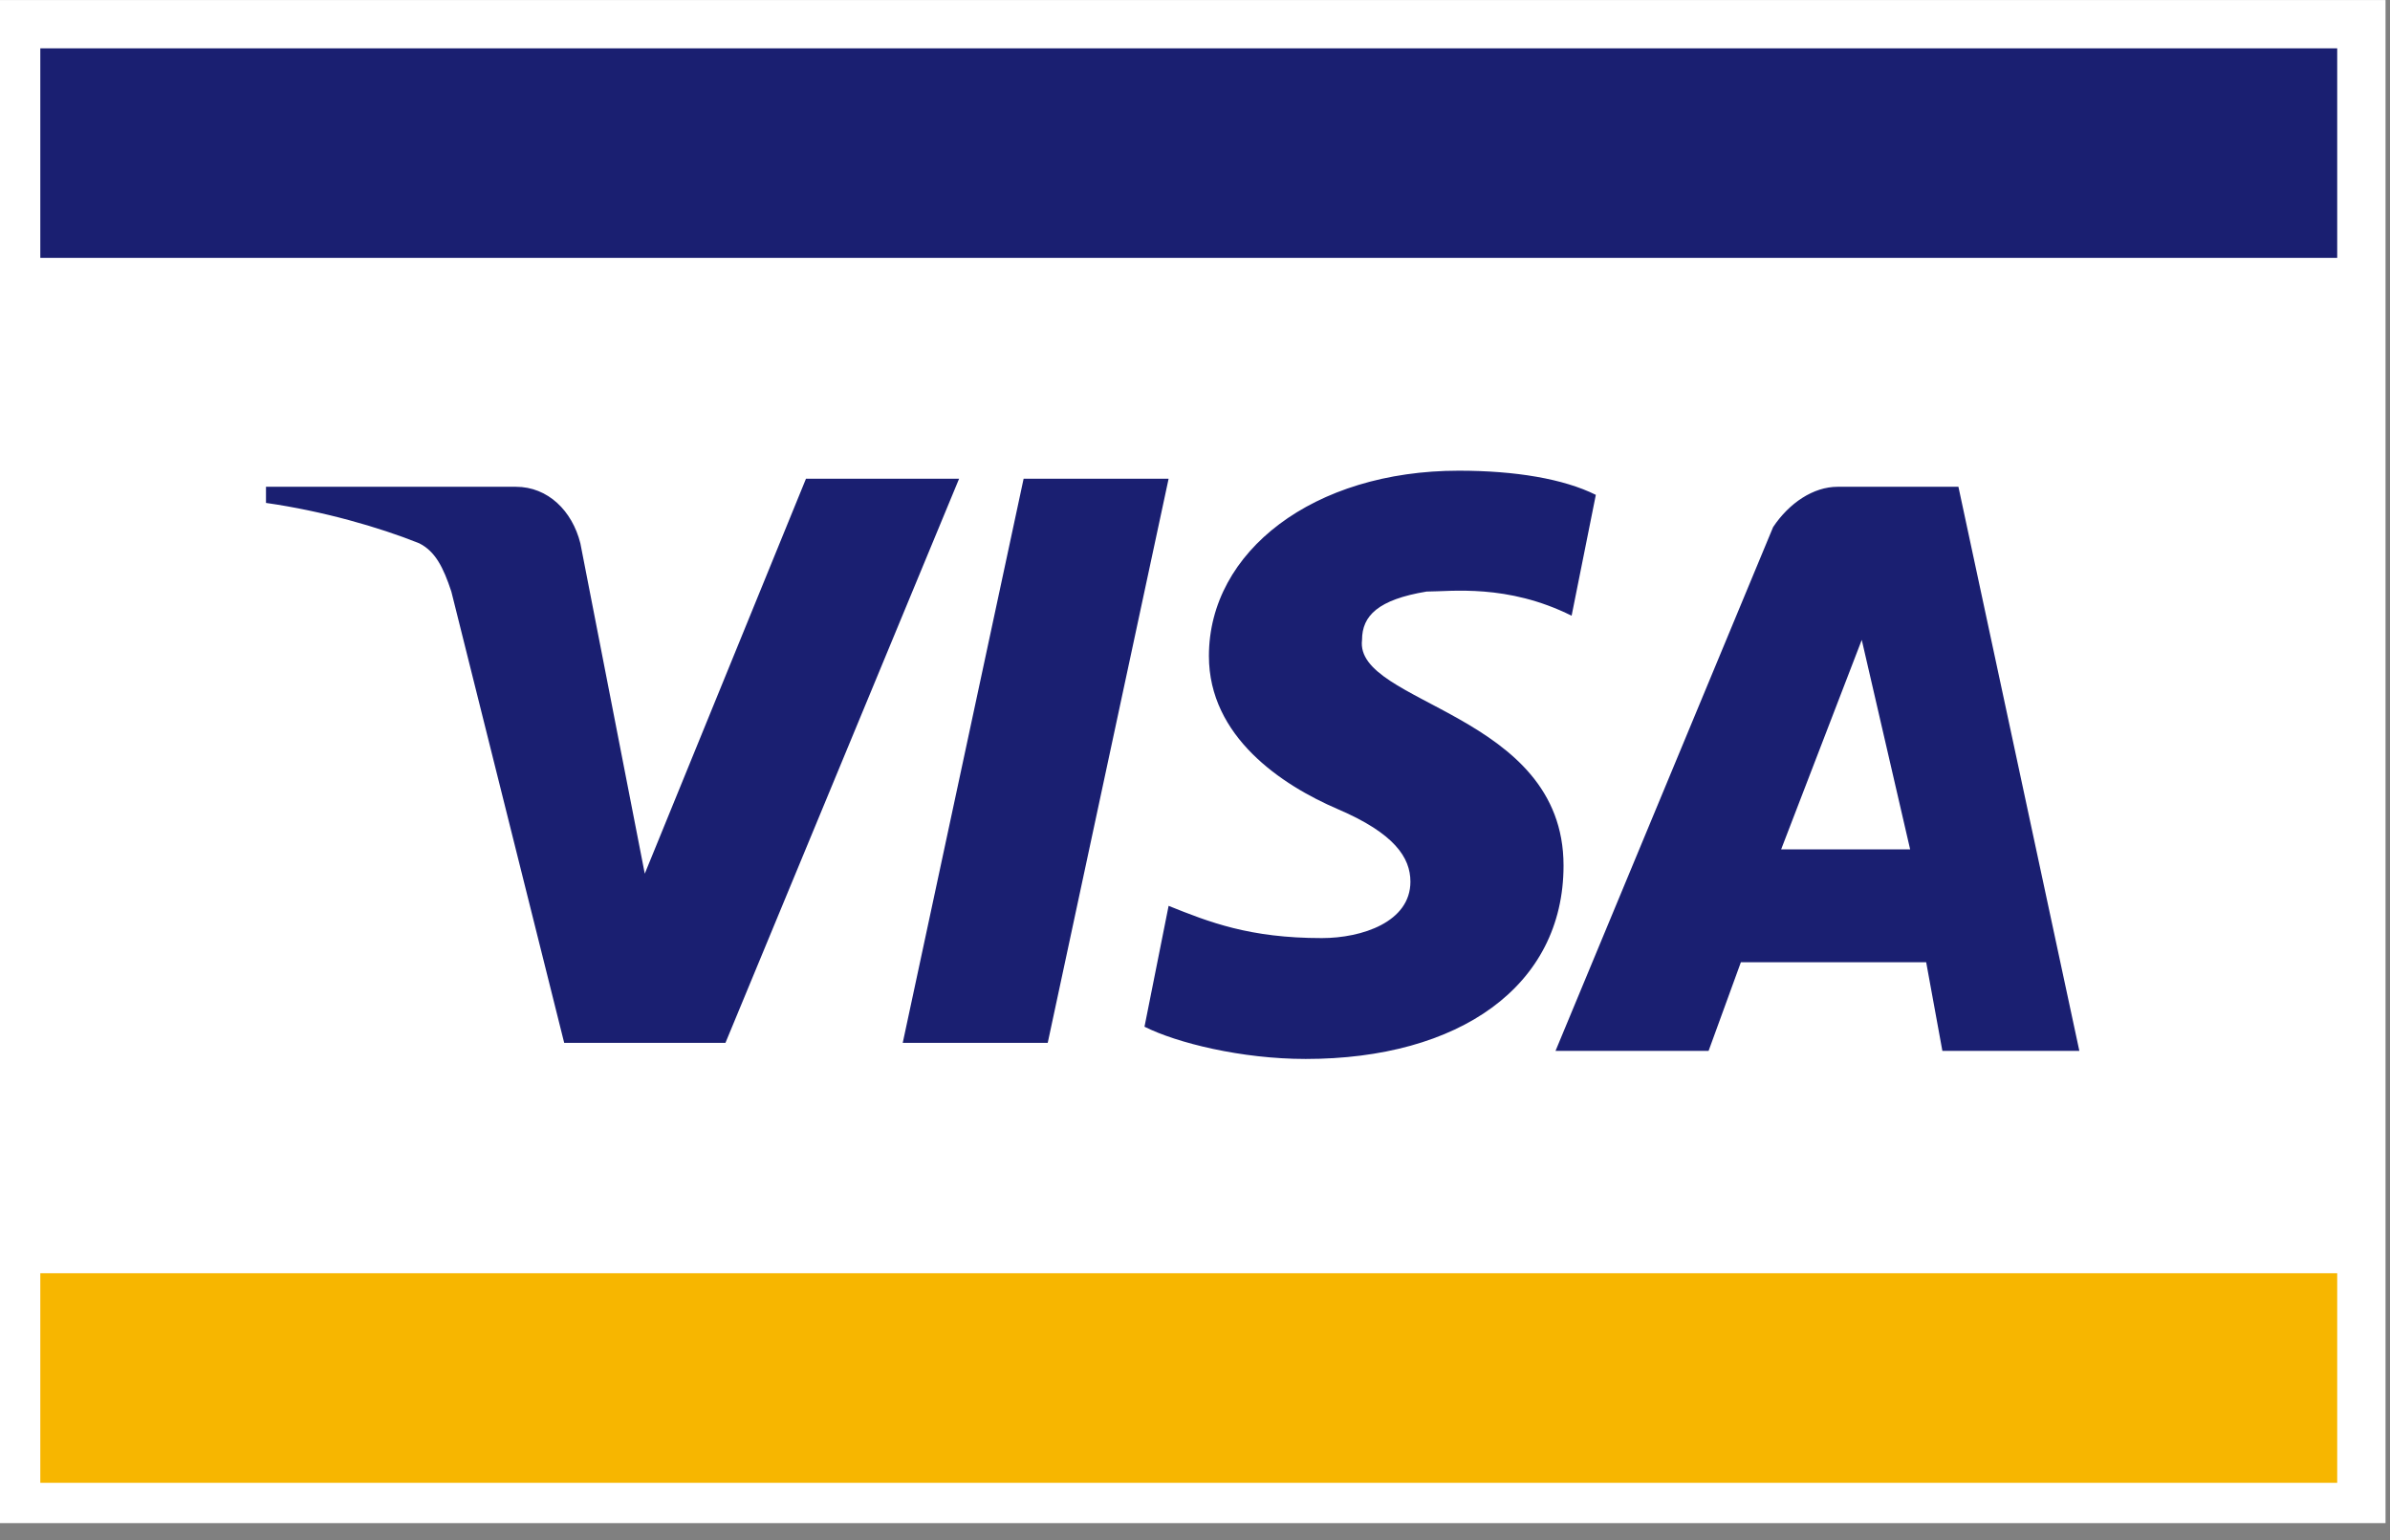
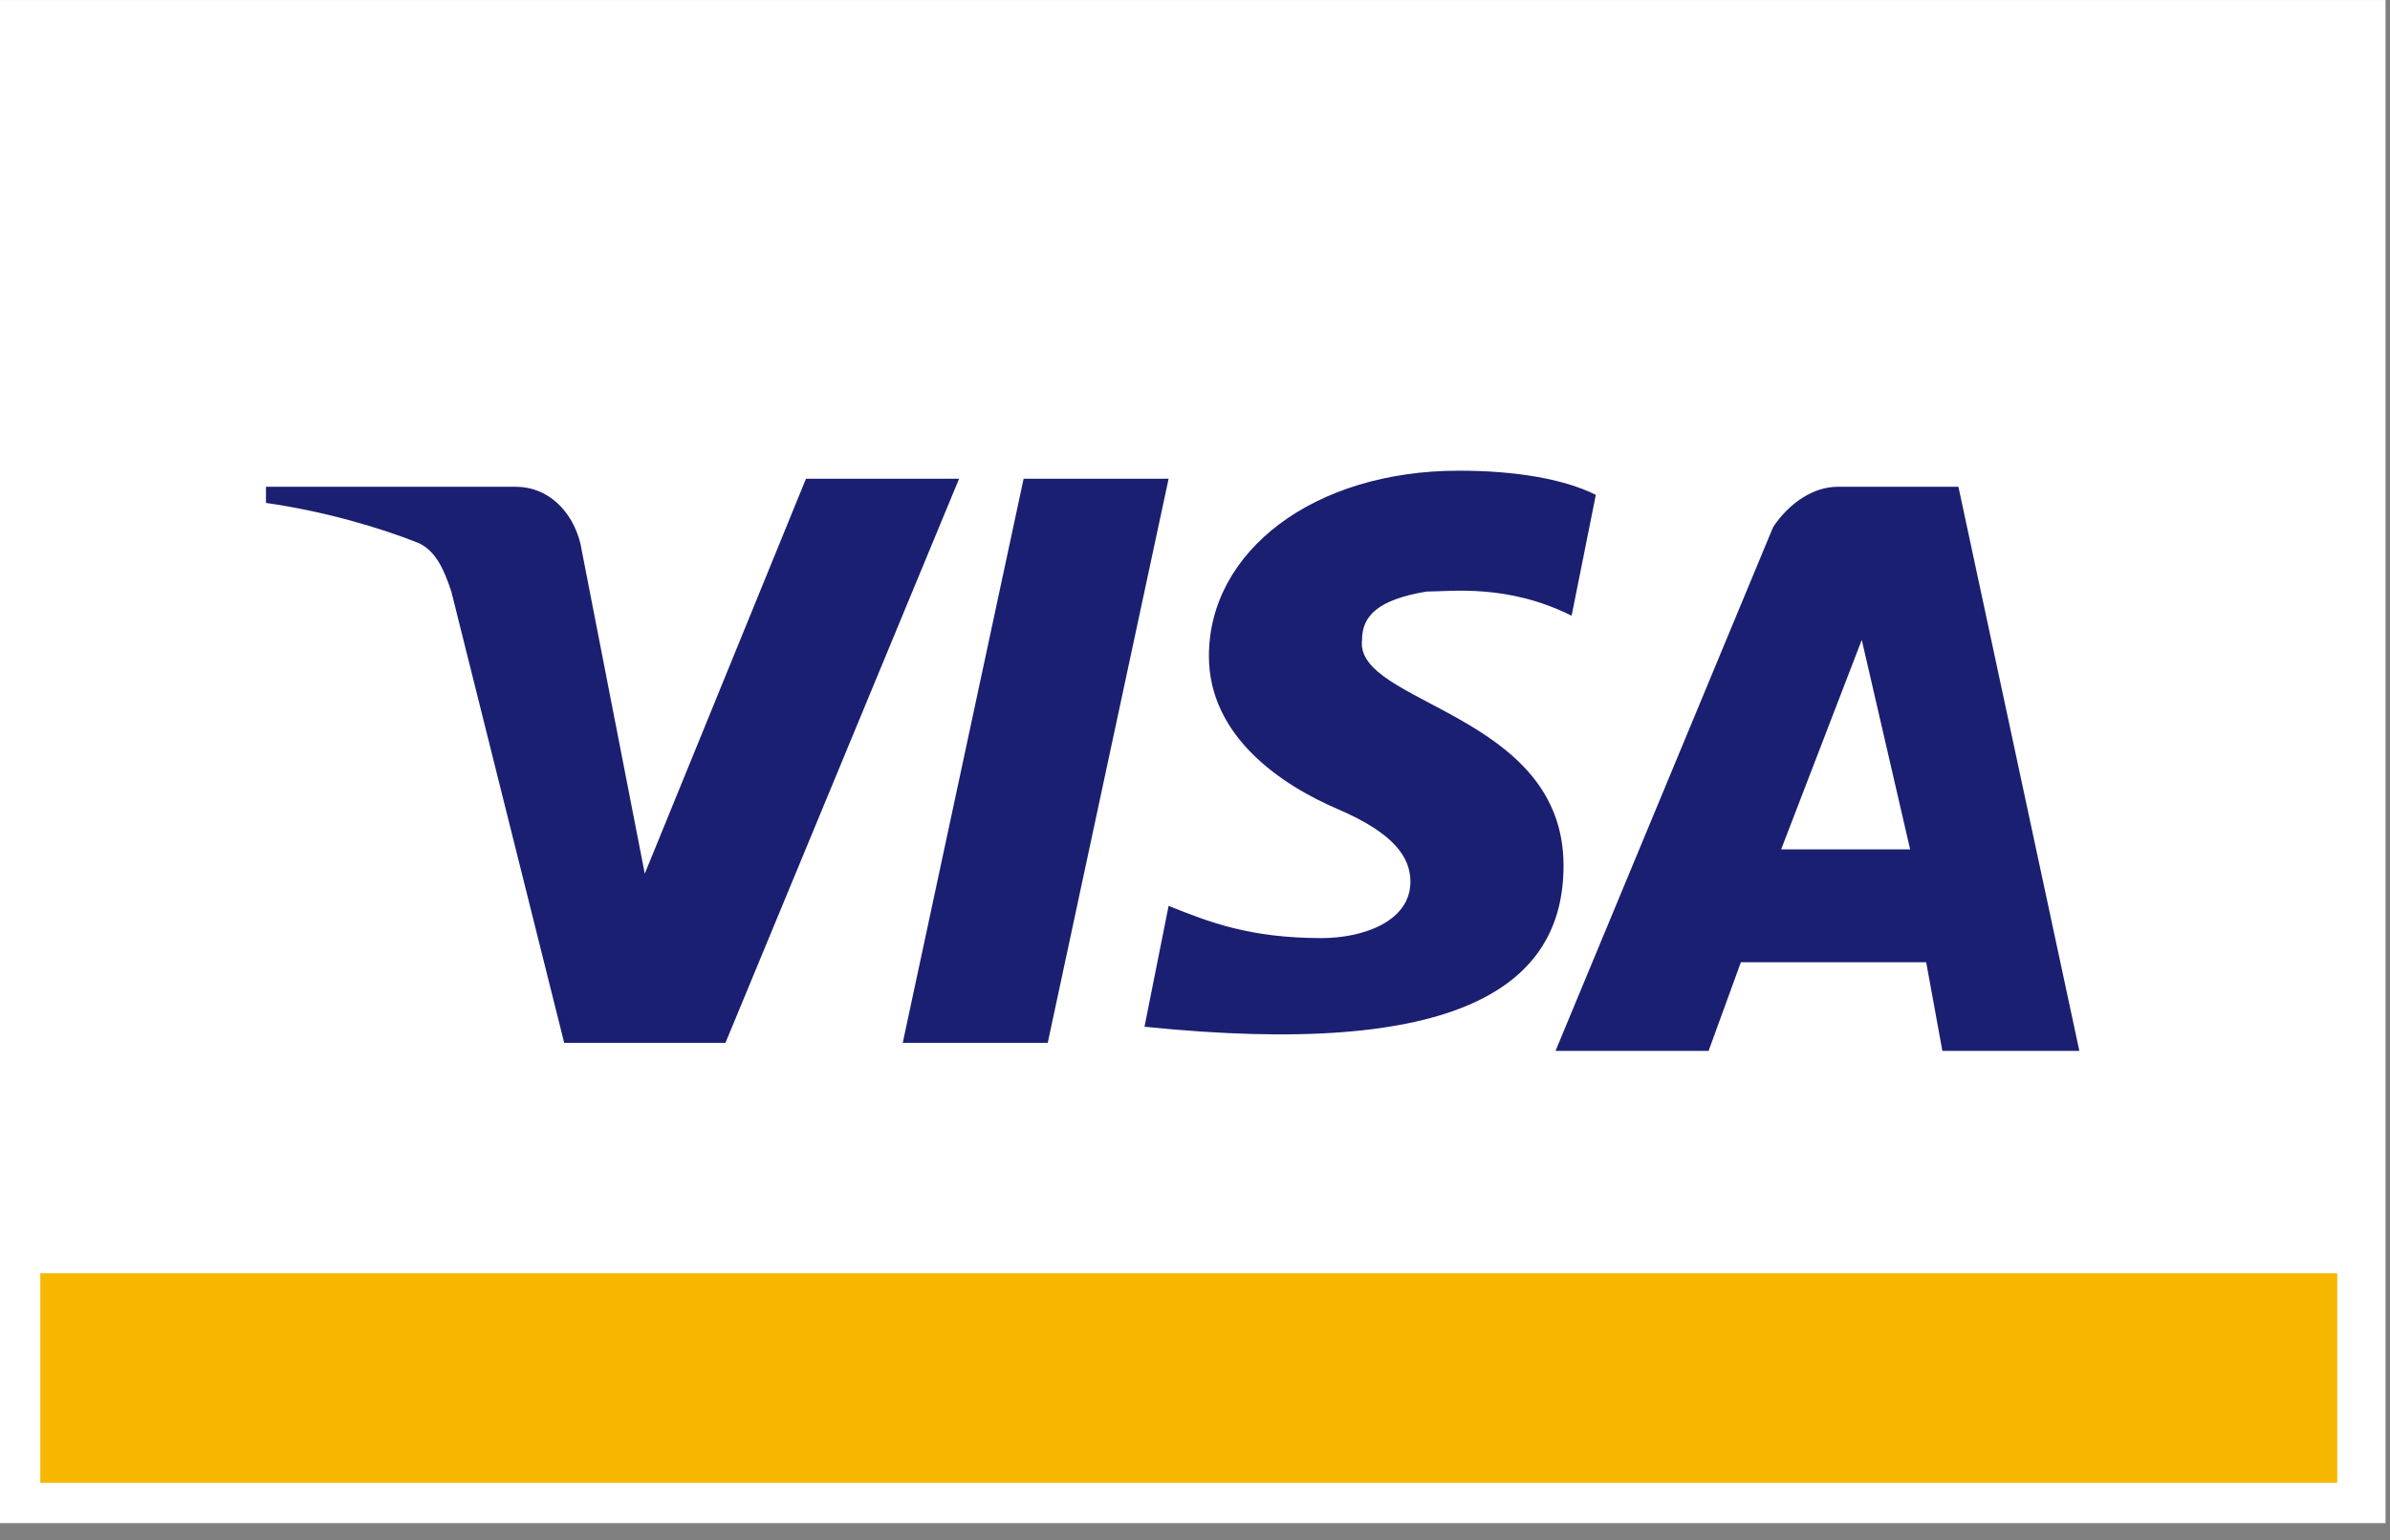
<svg xmlns="http://www.w3.org/2000/svg" width="45px" height="29px" viewBox="0 0 45 29" version="1.1">
  <rect x="0" y="0" width="45" height="29" fill="#808080" stroke="none" />
  <title>logo-visa</title>
  <desc>Created with Sketch.</desc>
  <g id="Page-1" stroke="none" stroke-width="1" fill="none" fill-rule="evenodd">
    <g id="123-hompeage" transform="translate(-240, -5668)">
      <g id="logo-visa" transform="translate(240, 5668)">
        <polygon id="Fill-1" fill="#FFFFFF" points="0 28.68 44.916 28.68 44.916 0.001 0 0.001" />
        <polygon id="Fill-2" fill="#F7B600" points="0.759 27.921 44.006 27.921 44.006 23.975 0.759 23.975" />
-         <polygon id="Fill-3" fill="#1A1F71" points="0.759 4.856 44.006 4.856 44.006 0.91 0.759 0.91" />
-         <path d="M18.058,9.015 L13.659,19.637 L10.623,19.637 L8.498,11.139 C8.348,10.684 8.195,10.38 7.891,10.229 C7.133,9.925 6.071,9.621 5.008,9.47 L5.008,9.166 L9.713,9.166 C10.319,9.166 10.774,9.621 10.927,10.229 L12.14,16.451 L15.175,9.015 L18.058,9.015 Z M29.439,16.298 C29.439,13.415 25.494,13.264 25.645,12.049 C25.645,11.594 25.95,11.29 26.86,11.139 C27.314,11.139 28.378,10.988 29.591,11.594 L30.047,9.318 C29.439,9.015 28.529,8.863 27.466,8.863 C24.735,8.863 22.762,10.38 22.762,12.353 C22.762,13.87 24.128,14.781 25.191,15.237 C26.253,15.692 26.556,16.147 26.556,16.602 C26.556,17.361 25.645,17.664 24.887,17.664 C23.521,17.664 22.762,17.361 22.003,17.057 L21.549,19.333 C22.155,19.637 23.369,19.94 24.584,19.94 C27.466,19.94 29.439,18.575 29.439,16.298 L29.439,16.298 Z M36.572,19.788 L39.151,19.788 L36.874,9.166 L34.599,9.166 C34.144,9.166 33.688,9.47 33.385,9.925 L29.288,19.788 L32.17,19.788 L32.778,18.119 L36.267,18.119 L36.572,19.788 Z M33.536,15.994 L35.054,12.049 L35.965,15.994 L33.536,15.994 Z M22.003,9.015 L19.727,19.637 L16.997,19.637 L19.273,9.015 L22.003,9.015 Z" id="Fill-4" fill="#1A1F71" />
+         <path d="M18.058,9.015 L13.659,19.637 L10.623,19.637 L8.498,11.139 C8.348,10.684 8.195,10.38 7.891,10.229 C7.133,9.925 6.071,9.621 5.008,9.47 L5.008,9.166 L9.713,9.166 C10.319,9.166 10.774,9.621 10.927,10.229 L12.14,16.451 L15.175,9.015 L18.058,9.015 Z M29.439,16.298 C29.439,13.415 25.494,13.264 25.645,12.049 C25.645,11.594 25.95,11.29 26.86,11.139 C27.314,11.139 28.378,10.988 29.591,11.594 L30.047,9.318 C29.439,9.015 28.529,8.863 27.466,8.863 C24.735,8.863 22.762,10.38 22.762,12.353 C22.762,13.87 24.128,14.781 25.191,15.237 C26.253,15.692 26.556,16.147 26.556,16.602 C26.556,17.361 25.645,17.664 24.887,17.664 C23.521,17.664 22.762,17.361 22.003,17.057 L21.549,19.333 C27.466,19.94 29.439,18.575 29.439,16.298 L29.439,16.298 Z M36.572,19.788 L39.151,19.788 L36.874,9.166 L34.599,9.166 C34.144,9.166 33.688,9.47 33.385,9.925 L29.288,19.788 L32.17,19.788 L32.778,18.119 L36.267,18.119 L36.572,19.788 Z M33.536,15.994 L35.054,12.049 L35.965,15.994 L33.536,15.994 Z M22.003,9.015 L19.727,19.637 L16.997,19.637 L19.273,9.015 L22.003,9.015 Z" id="Fill-4" fill="#1A1F71" />
      </g>
    </g>
  </g>
</svg>